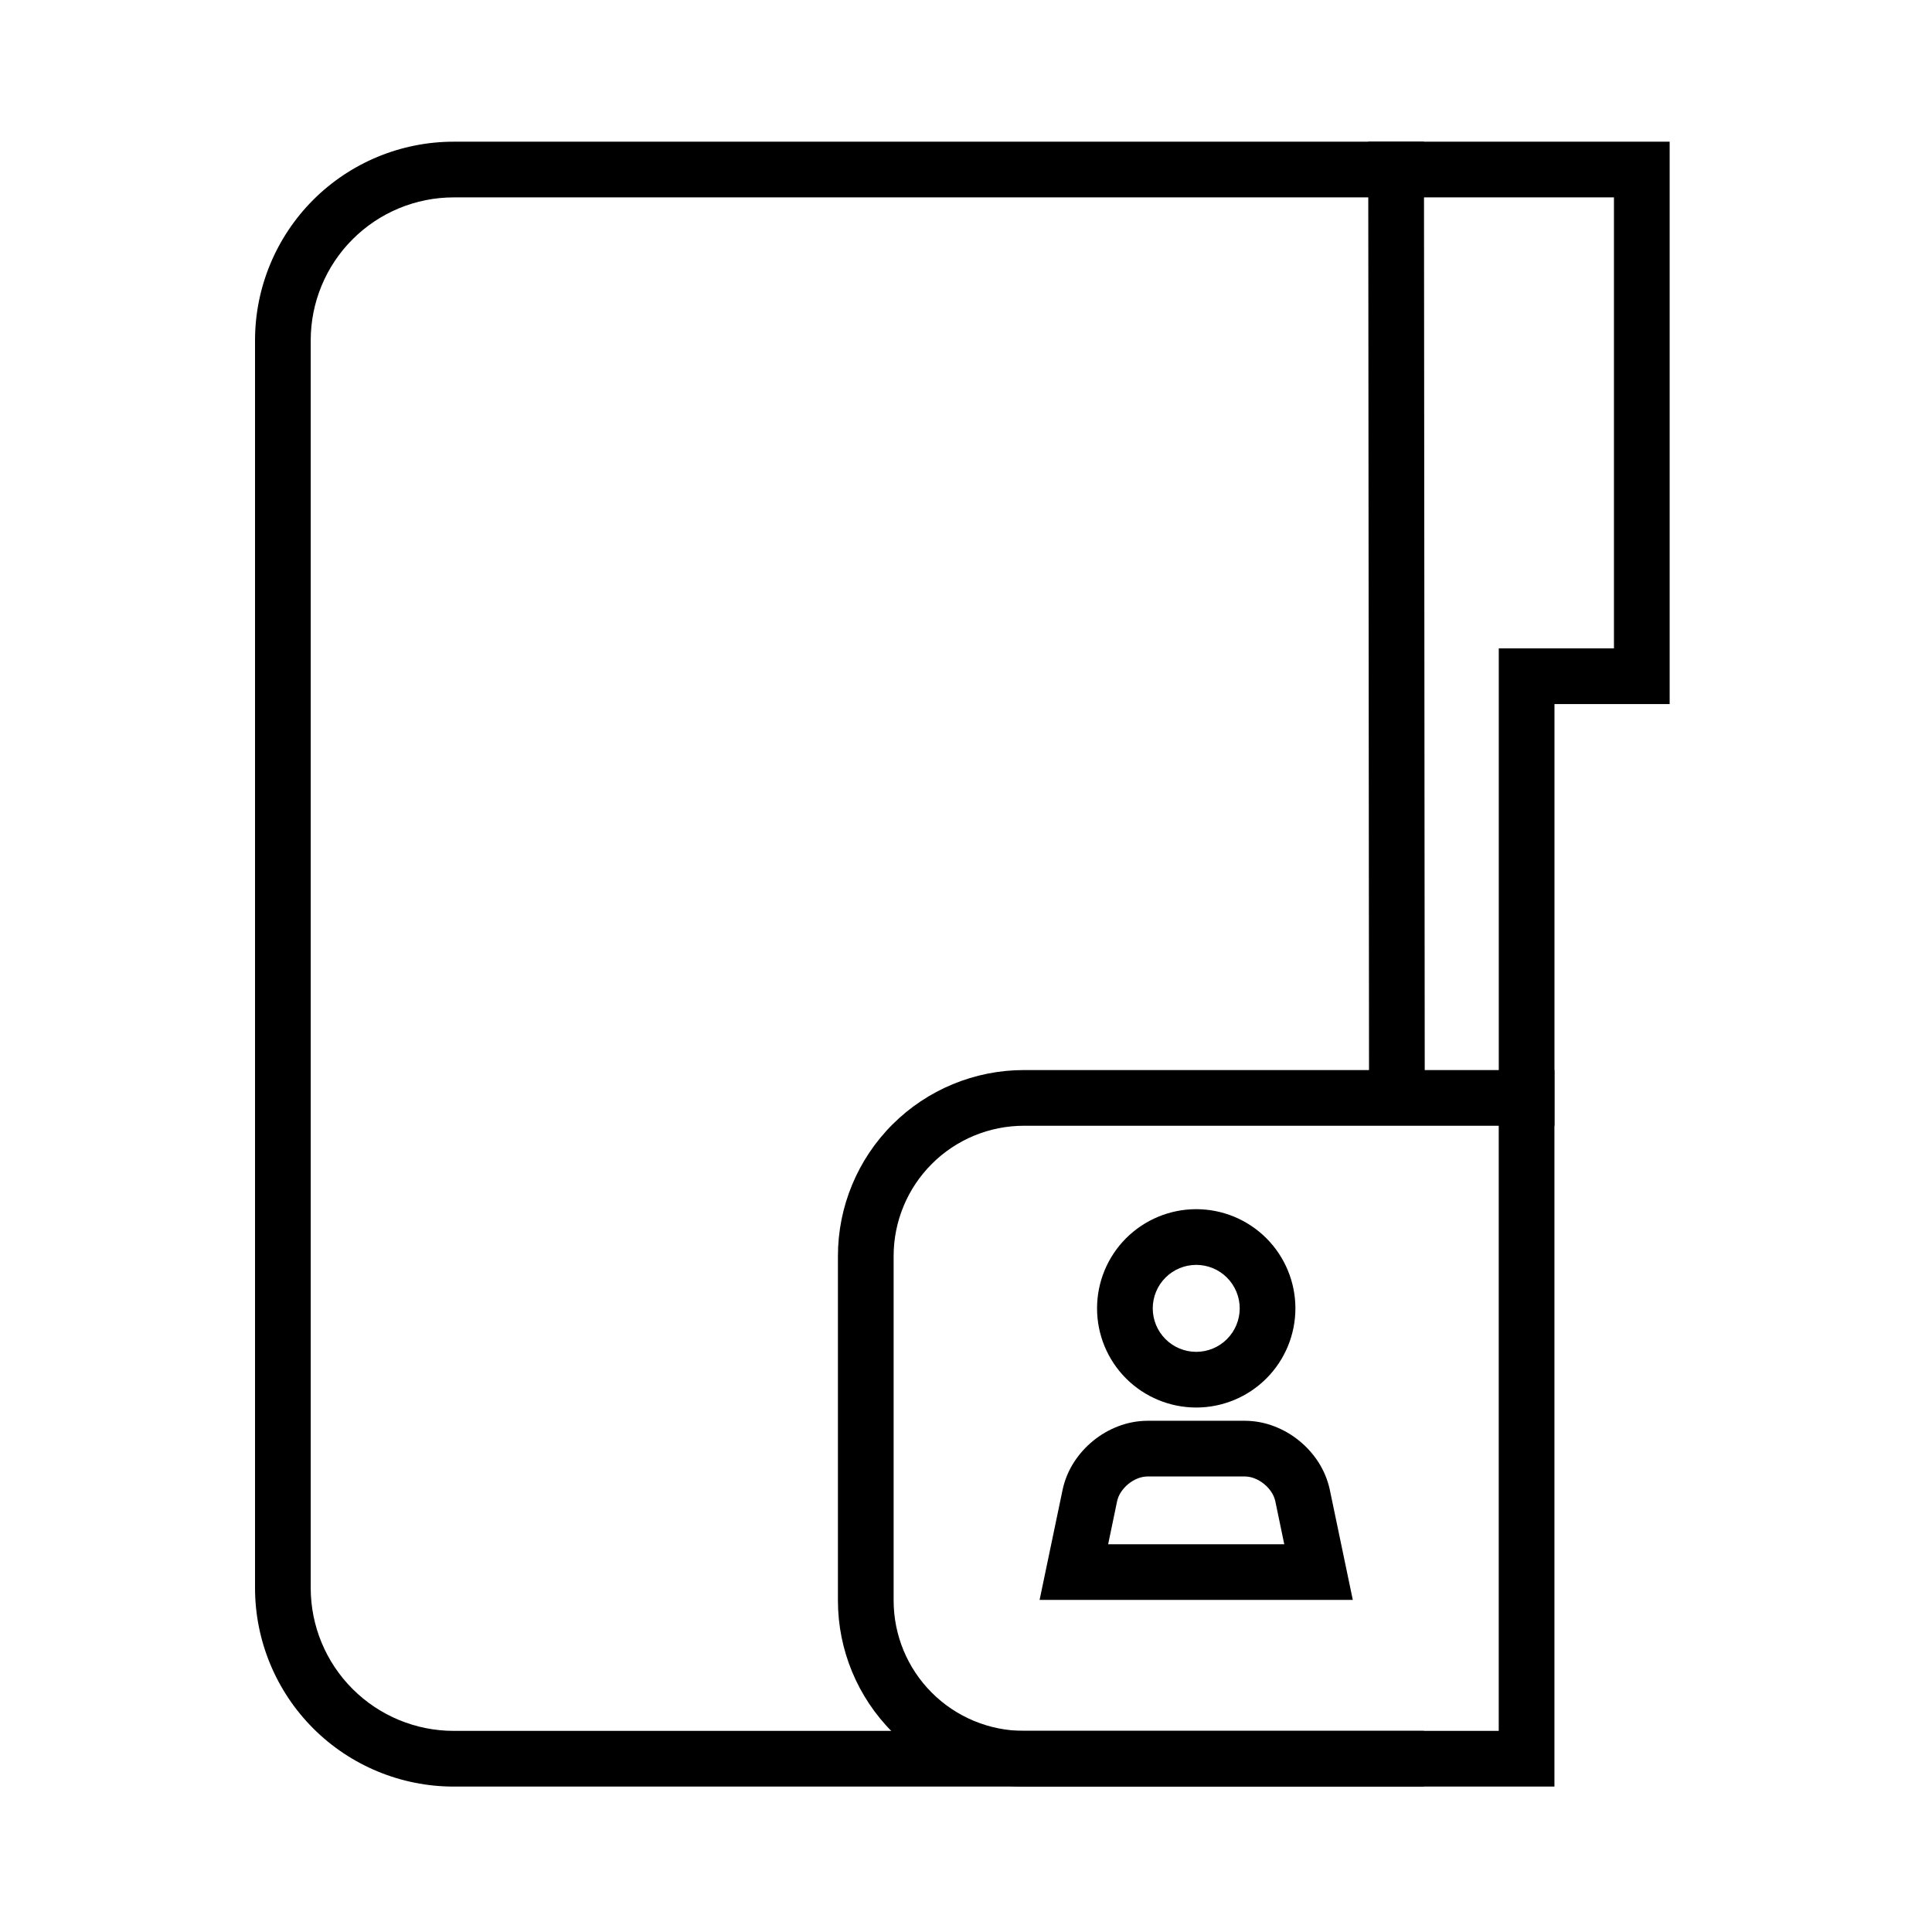
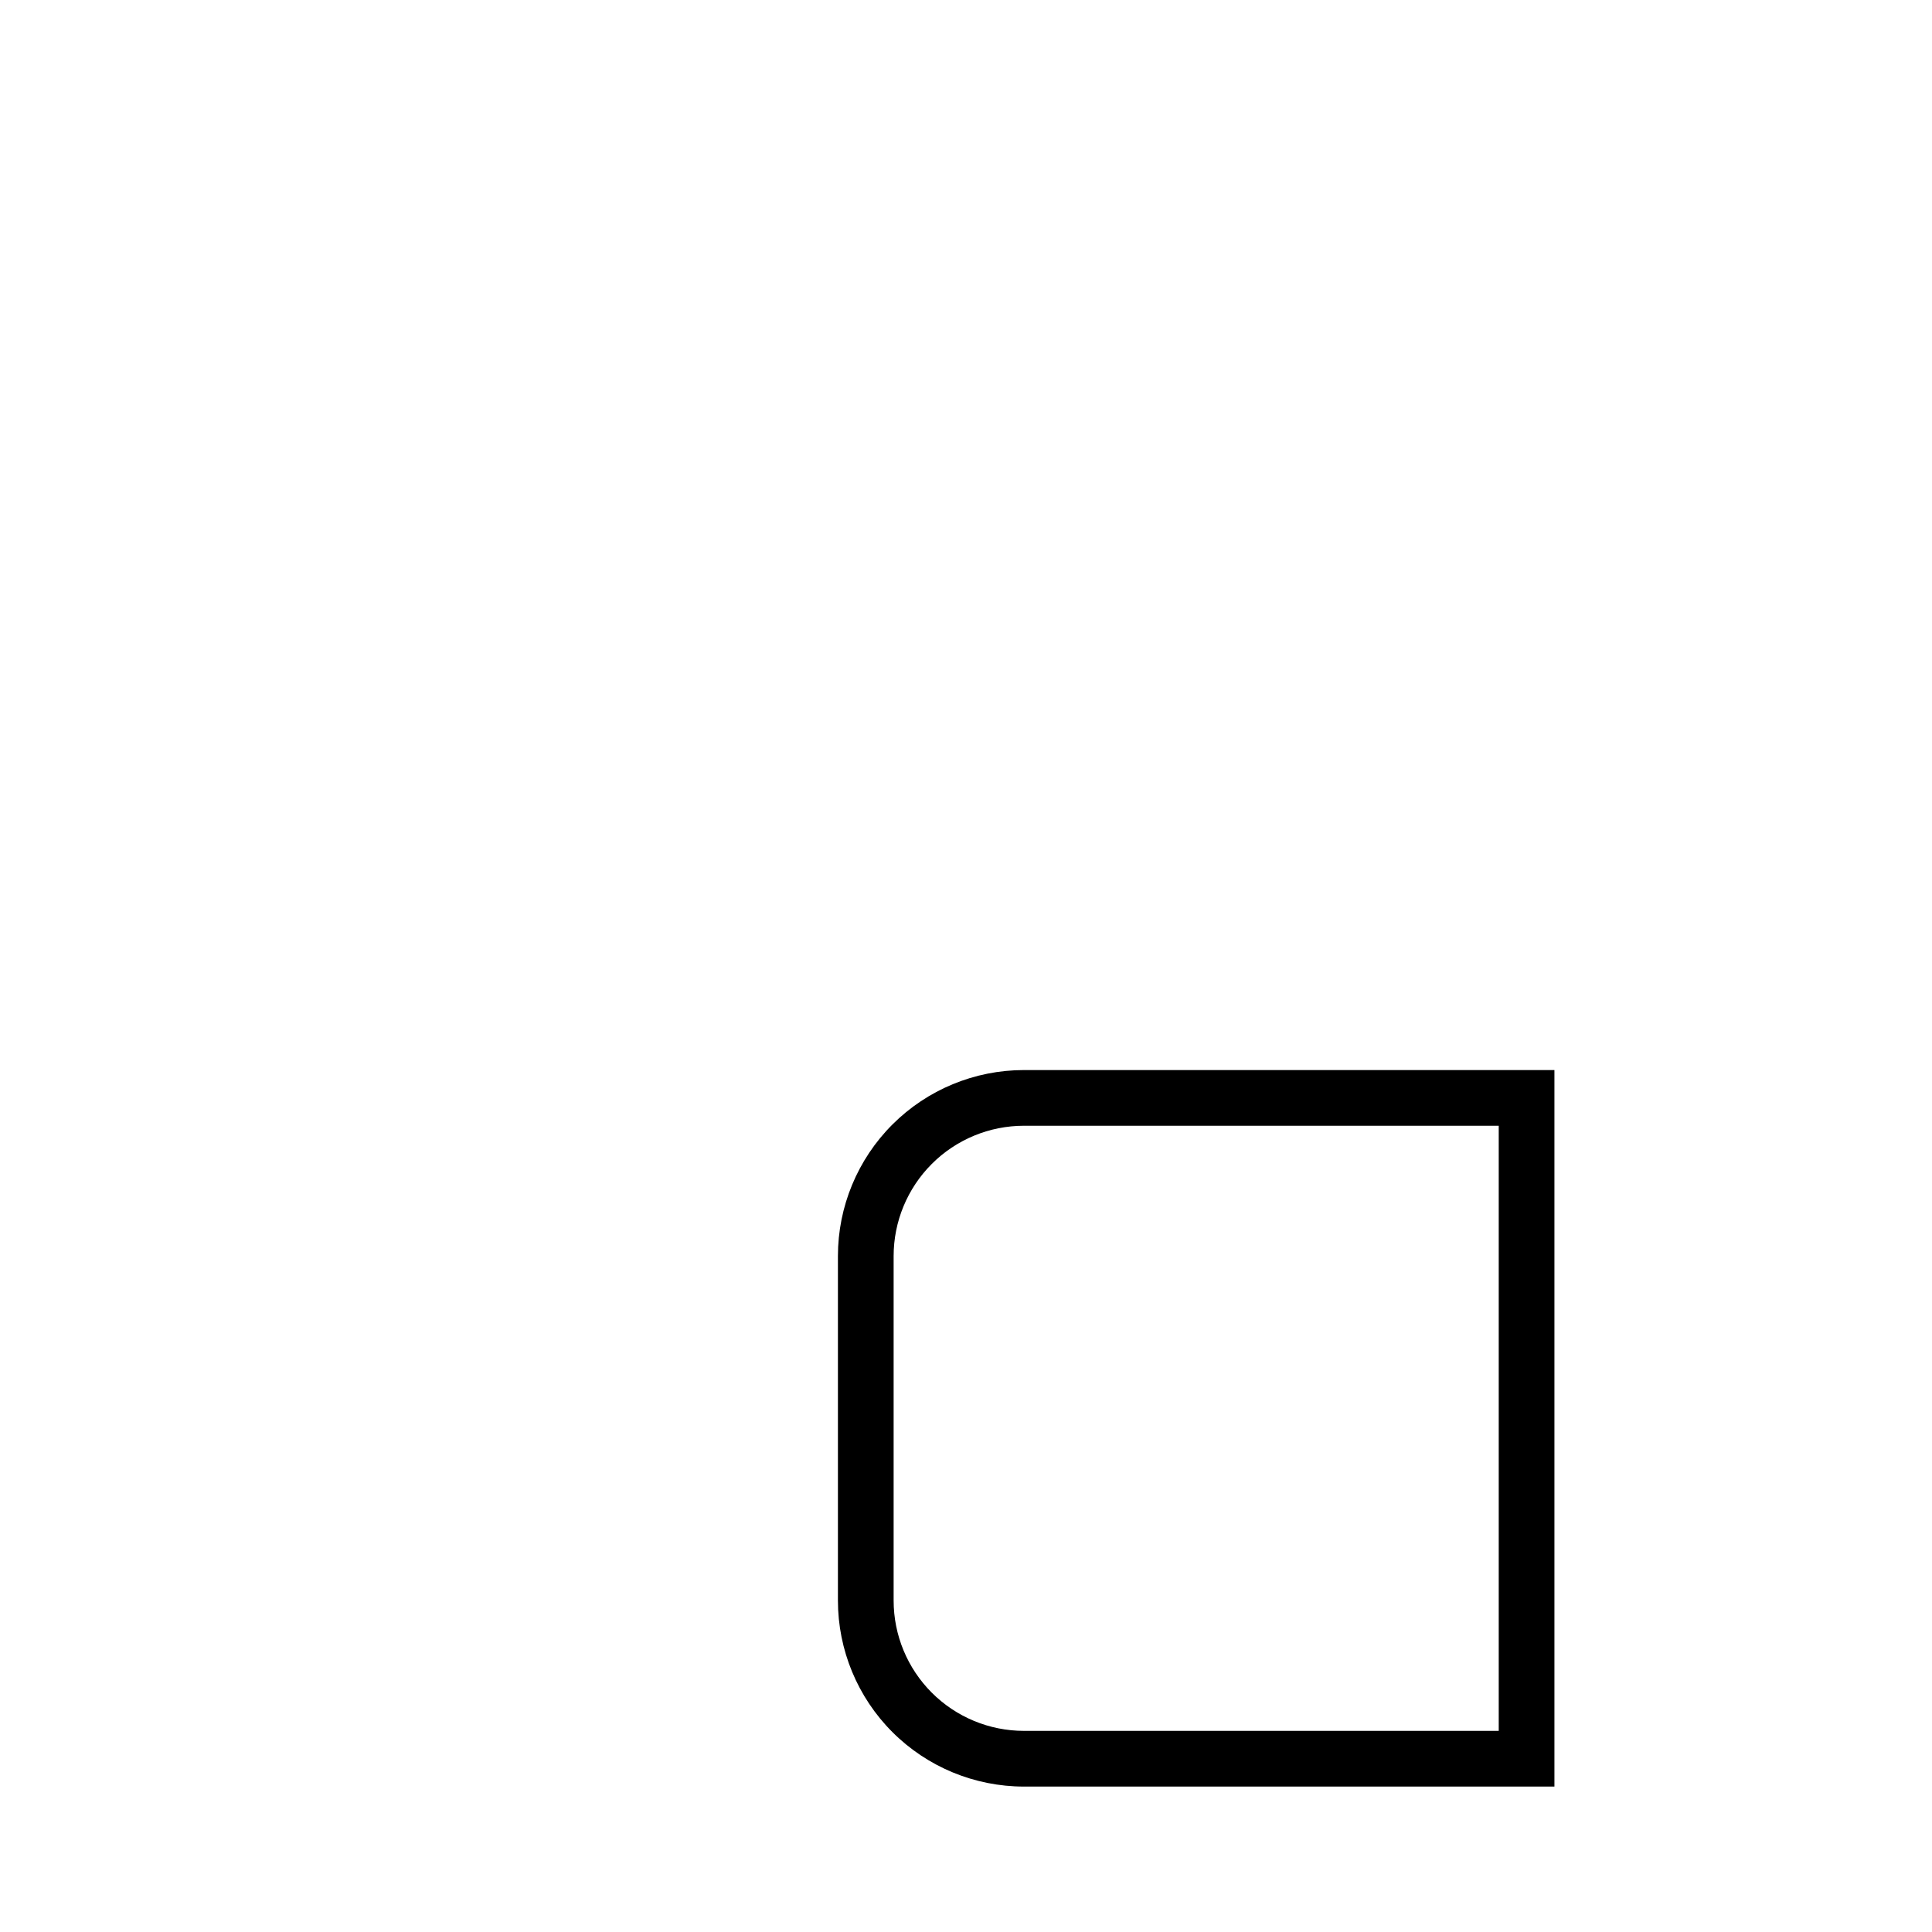
<svg xmlns="http://www.w3.org/2000/svg" fill="#000000" width="800px" height="800px" version="1.1" viewBox="144 144 512 512">
  <g>
    <path d="m415.36 427.58h140.58v189.88h-140.58c-13.078 0-25.625-5.195-34.863-14.438-9.242-9.238-14.438-21.785-14.438-34.863v-91.297c0-13.066 5.195-25.613 14.438-34.852 9.238-9.238 21.785-14.434 34.863-14.434zm0 14.758h125.82v160.36h-125.82c-9.16 0-17.949-3.641-24.422-10.117-6.477-6.473-10.117-15.262-10.117-24.422v-91.297c0-9.148 3.641-17.938 10.117-24.41 6.473-6.477 15.262-10.117 24.422-10.117z" fill-rule="evenodd" />
-     <path d="m521.57 430.98 0.012 7.379-14.762 0.02-0.012-7.379-0.215-249.45h79.883v149.04h-30.527v111.75h-14.758v-126.51h30.523v-119.52h-50.34z" />
-     <path d="m513.98 602.7h7.379v14.762h-257.13c-13.953 0-27.355-5.551-37.227-15.422-9.867-9.867-15.418-23.27-15.418-37.223v-330.62c0-13.953 5.551-27.355 15.418-37.227 9.871-9.867 23.273-15.418 37.227-15.418h257.13v14.758h-257.13c-10.039 0-19.68 3.996-26.785 11.102-7.106 7.094-11.102 16.738-11.102 26.785v330.62c0 10.047 3.996 19.688 11.102 26.785 7.106 7.102 16.746 11.098 26.785 11.098z" />
-     <path d="m434.73 490.73c0-6.969 2.766-13.66 7.695-18.59 4.93-4.918 11.613-7.695 18.59-7.695 6.965 0 13.656 2.777 18.578 7.695 4.93 4.93 7.703 11.621 7.703 18.59 0 6.965-2.773 13.656-7.703 18.586-4.922 4.922-11.613 7.695-18.578 7.695-6.977 0-13.66-2.773-18.59-7.695-4.93-4.93-7.695-11.621-7.695-18.586zm14.762 0c0-3.051 1.211-5.992 3.375-8.148 2.156-2.164 5.086-3.375 8.148-3.375 3.051 0 5.984 1.211 8.145 3.375 2.156 2.156 3.379 5.098 3.379 8.148s-1.223 5.981-3.379 8.148c-2.16 2.164-5.094 3.375-8.145 3.375-3.062 0-5.992-1.211-8.148-3.375-2.164-2.168-3.375-5.098-3.375-8.148z" fill-rule="evenodd" />
-     <path d="m448.09 520.52h25.832 0.039c2.656 0.02 5.285 0.52 7.754 1.477 2.383 0.914 4.606 2.203 6.582 3.816 1.988 1.605 3.699 3.523 5.09 5.668 1.434 2.223 2.457 4.695 3.019 7.293 0 0.008 0.008 0.02 0.008 0.039l6.094 29.184h-83.004l6.094-29.184c0.008-0.02 0.008-0.031 0.008-0.039 0.562-2.598 1.586-5.07 3.023-7.293 1.387-2.144 3.109-4.062 5.086-5.668 1.977-1.613 4.203-2.902 6.582-3.816 2.481-0.957 5.109-1.457 7.754-1.477h0.039zm0.031 14.758h25.77c0.859 0.012 1.715 0.18 2.512 0.484 0.934 0.363 1.809 0.867 2.586 1.504 0.777 0.633 1.457 1.391 2 2.227 0.469 0.719 0.793 1.516 0.984 2.359l2.371 11.387h-46.672l2.371-11.387c0.184-0.844 0.512-1.641 0.984-2.359 0.539-0.836 1.219-1.594 1.996-2.227 0.777-0.637 1.652-1.141 2.586-1.504 0.797-0.305 1.656-0.473 2.512-0.484z" fill-rule="evenodd" />
  </g>
</svg>